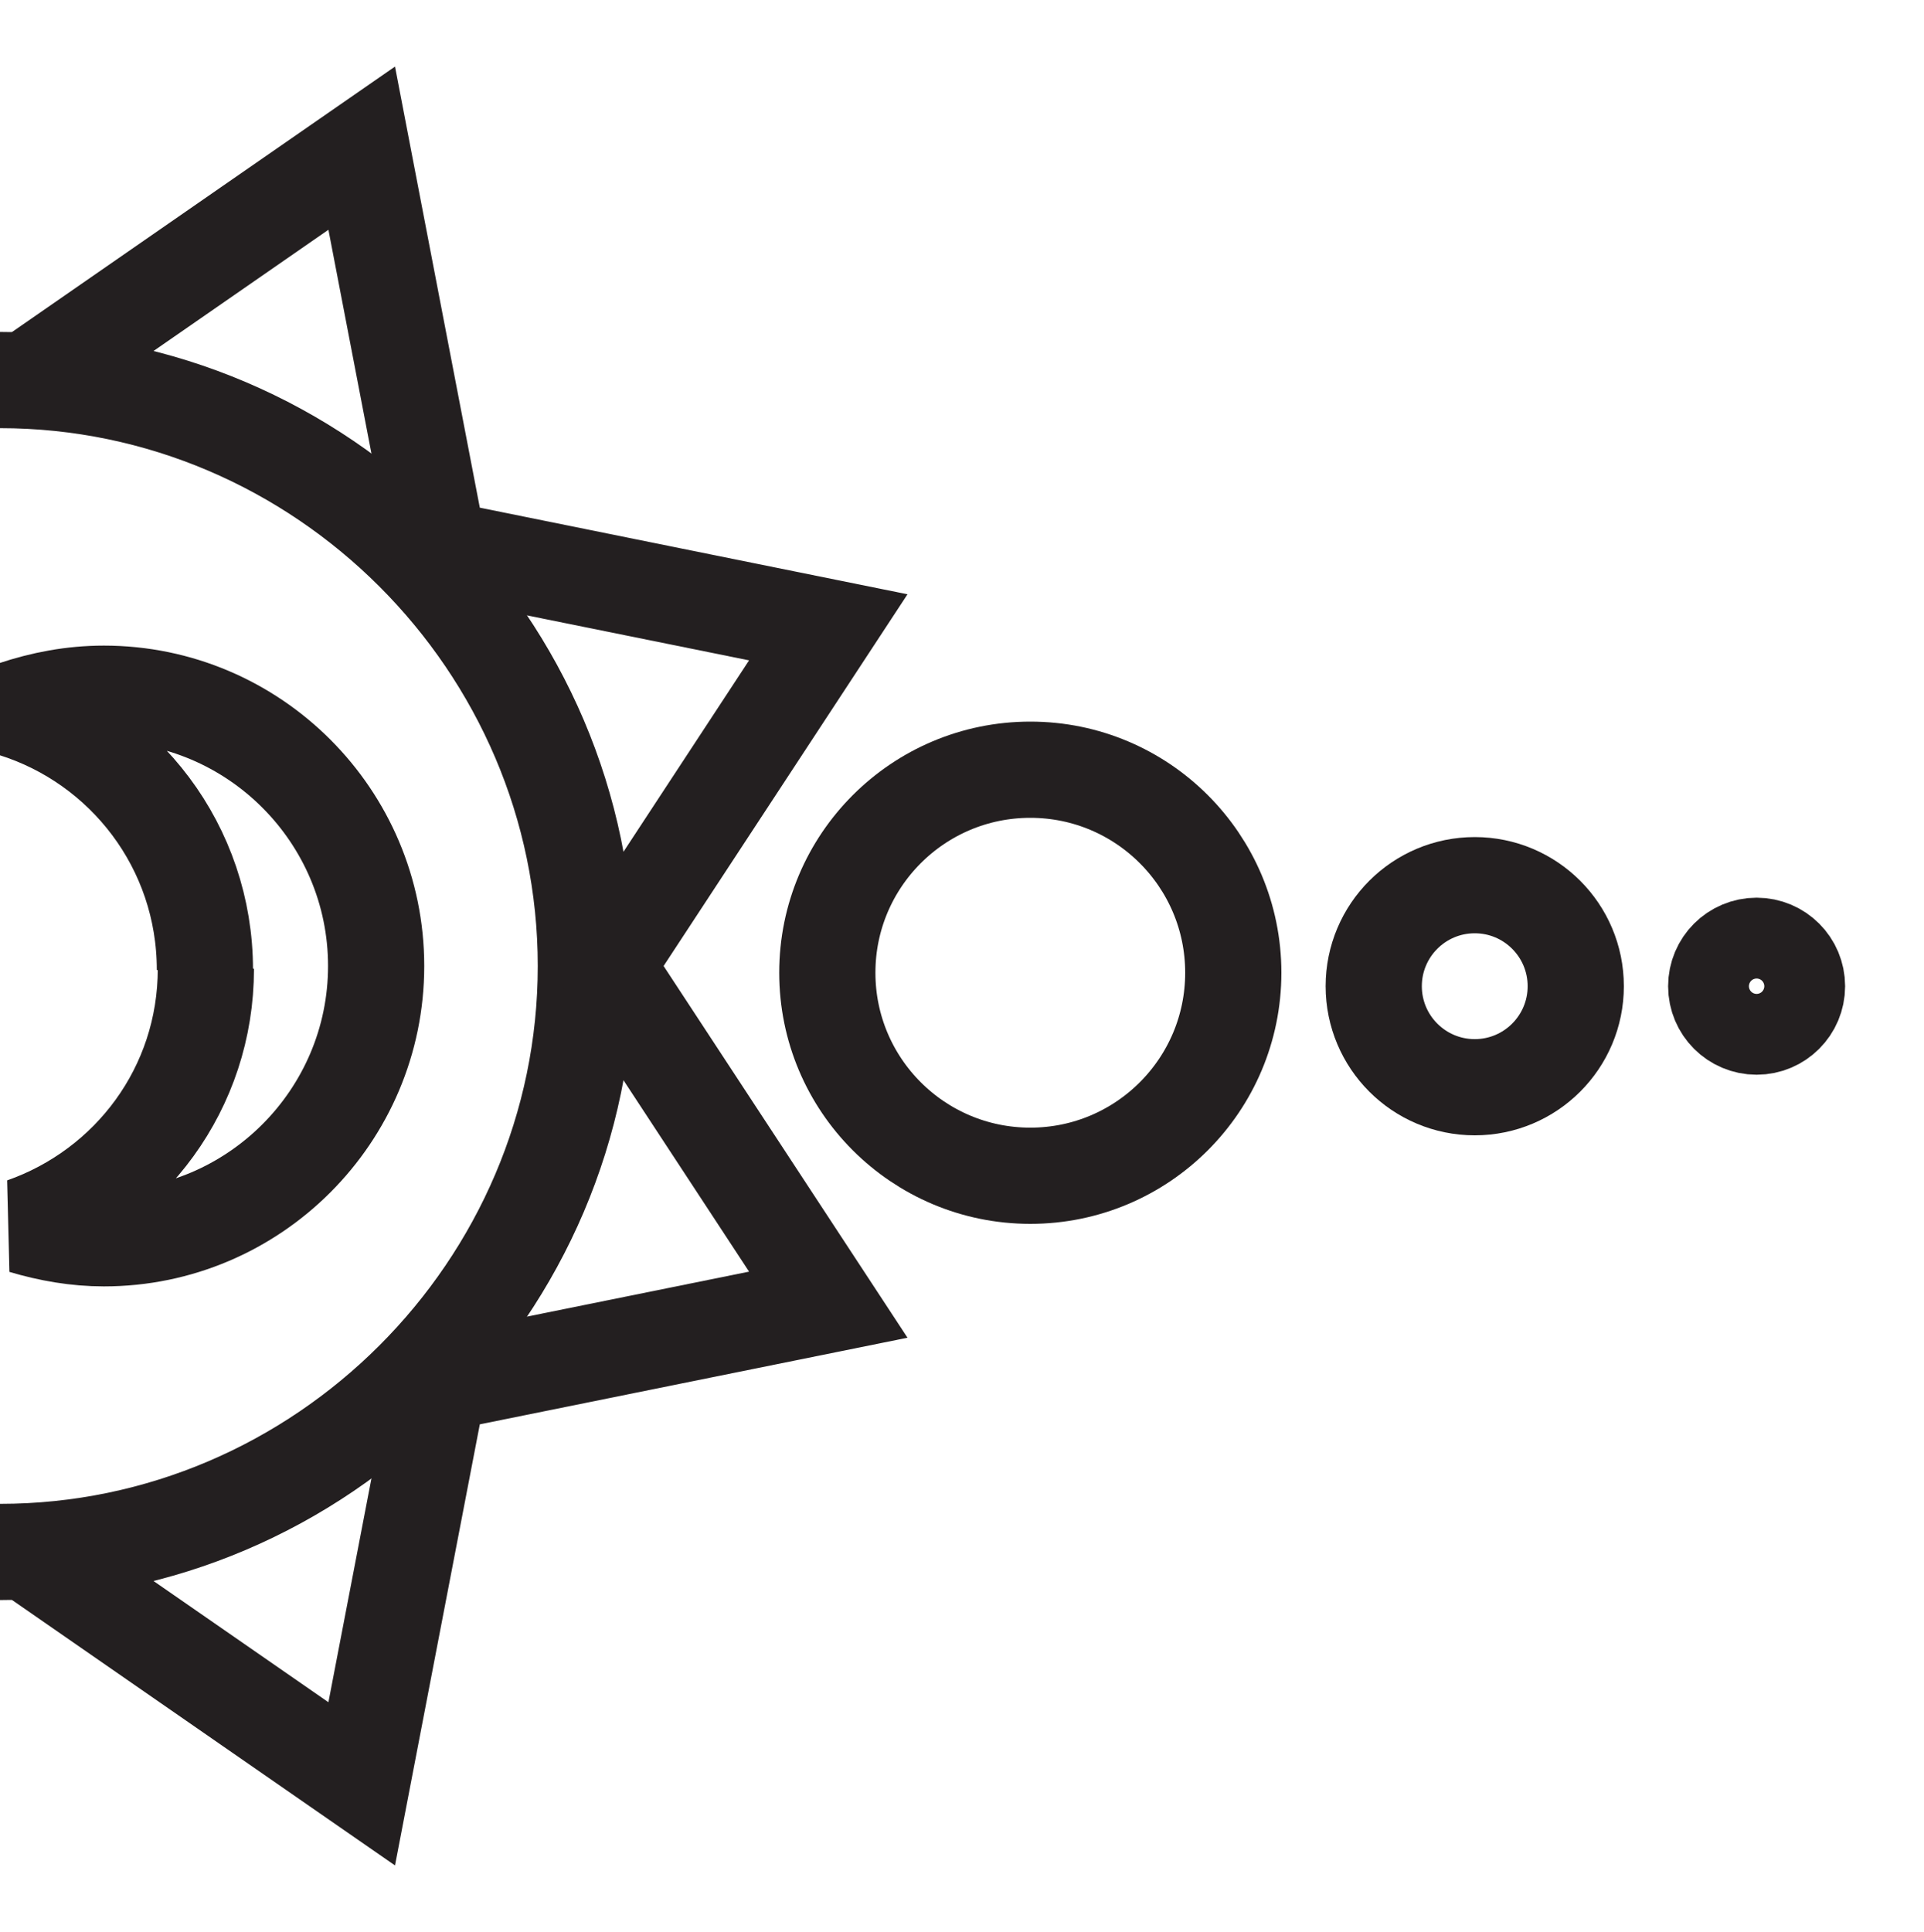
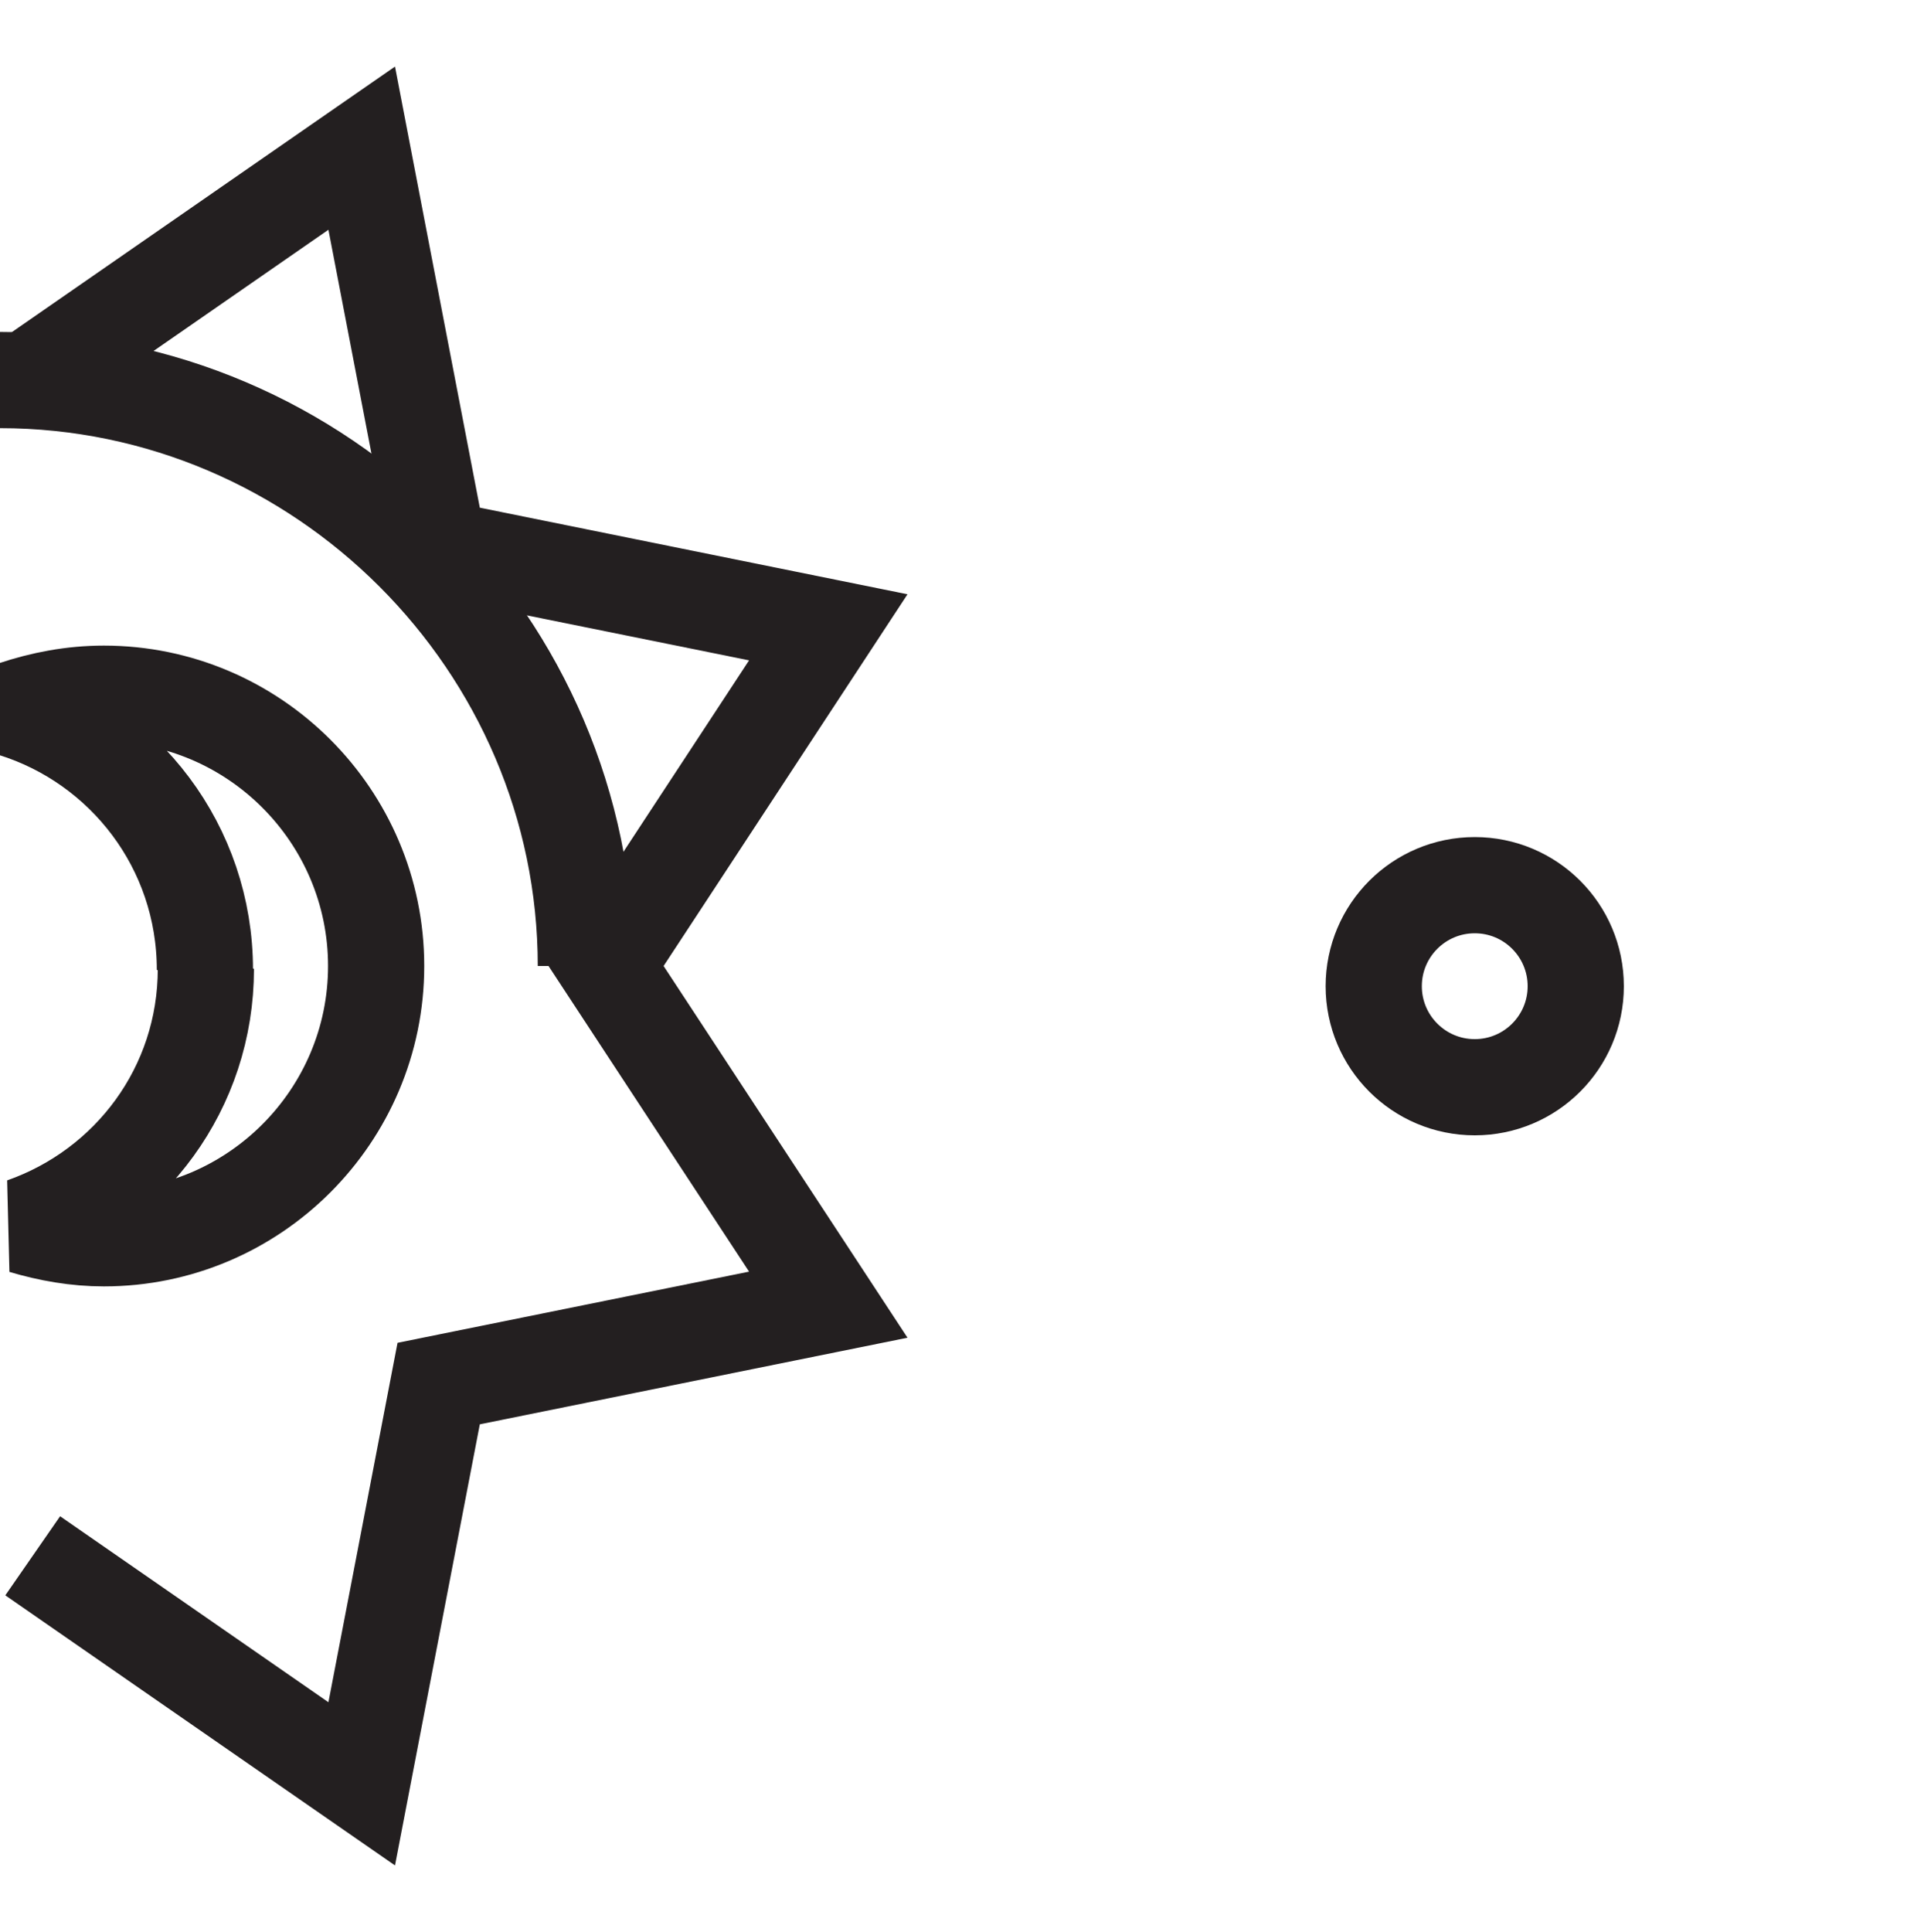
<svg xmlns="http://www.w3.org/2000/svg" id="Layer_1" viewBox="0 0 20 20.08">
  <defs>
    <style>.cls-1{stroke-linejoin:bevel;}.cls-1,.cls-2{fill:none;stroke:#231f20;}.cls-2{stroke-miterlimit:10;}</style>
  </defs>
  <g>
    <path class="cls-2" d="m6.09,10.04C6.09,6.7,3.34,3.95,0,3.95" />
-     <path class="cls-2" d="m0,16.13c3.34,0,6.09-2.75,6.09-6.09" />
  </g>
  <polyline class="cls-2" points=".34 3.91 3.76 1.54 4.56 5.7 8.61 6.52 6.3 10.04 8.61 13.56 4.56 14.38 3.76 18.54 .34 16.17" />
  <path class="cls-1" d="m2.14,10.07c0,1.24-.79,2.28-1.9,2.67.27.08.55.13.84.13,1.56,0,2.83-1.27,2.83-2.83s-1.27-2.83-2.83-2.83c-.33,0-.64.06-.94.16,1.15.36,1.99,1.43,1.99,2.71Z" />
  <circle class="cls-2" cx="15.33" cy="10.25" r="1.05" />
-   <circle class="cls-2" cx="18.26" cy="10.25" r=".42" />
-   <circle class="cls-2" cx="10.71" cy="10.11" r="2.11" />
</svg>